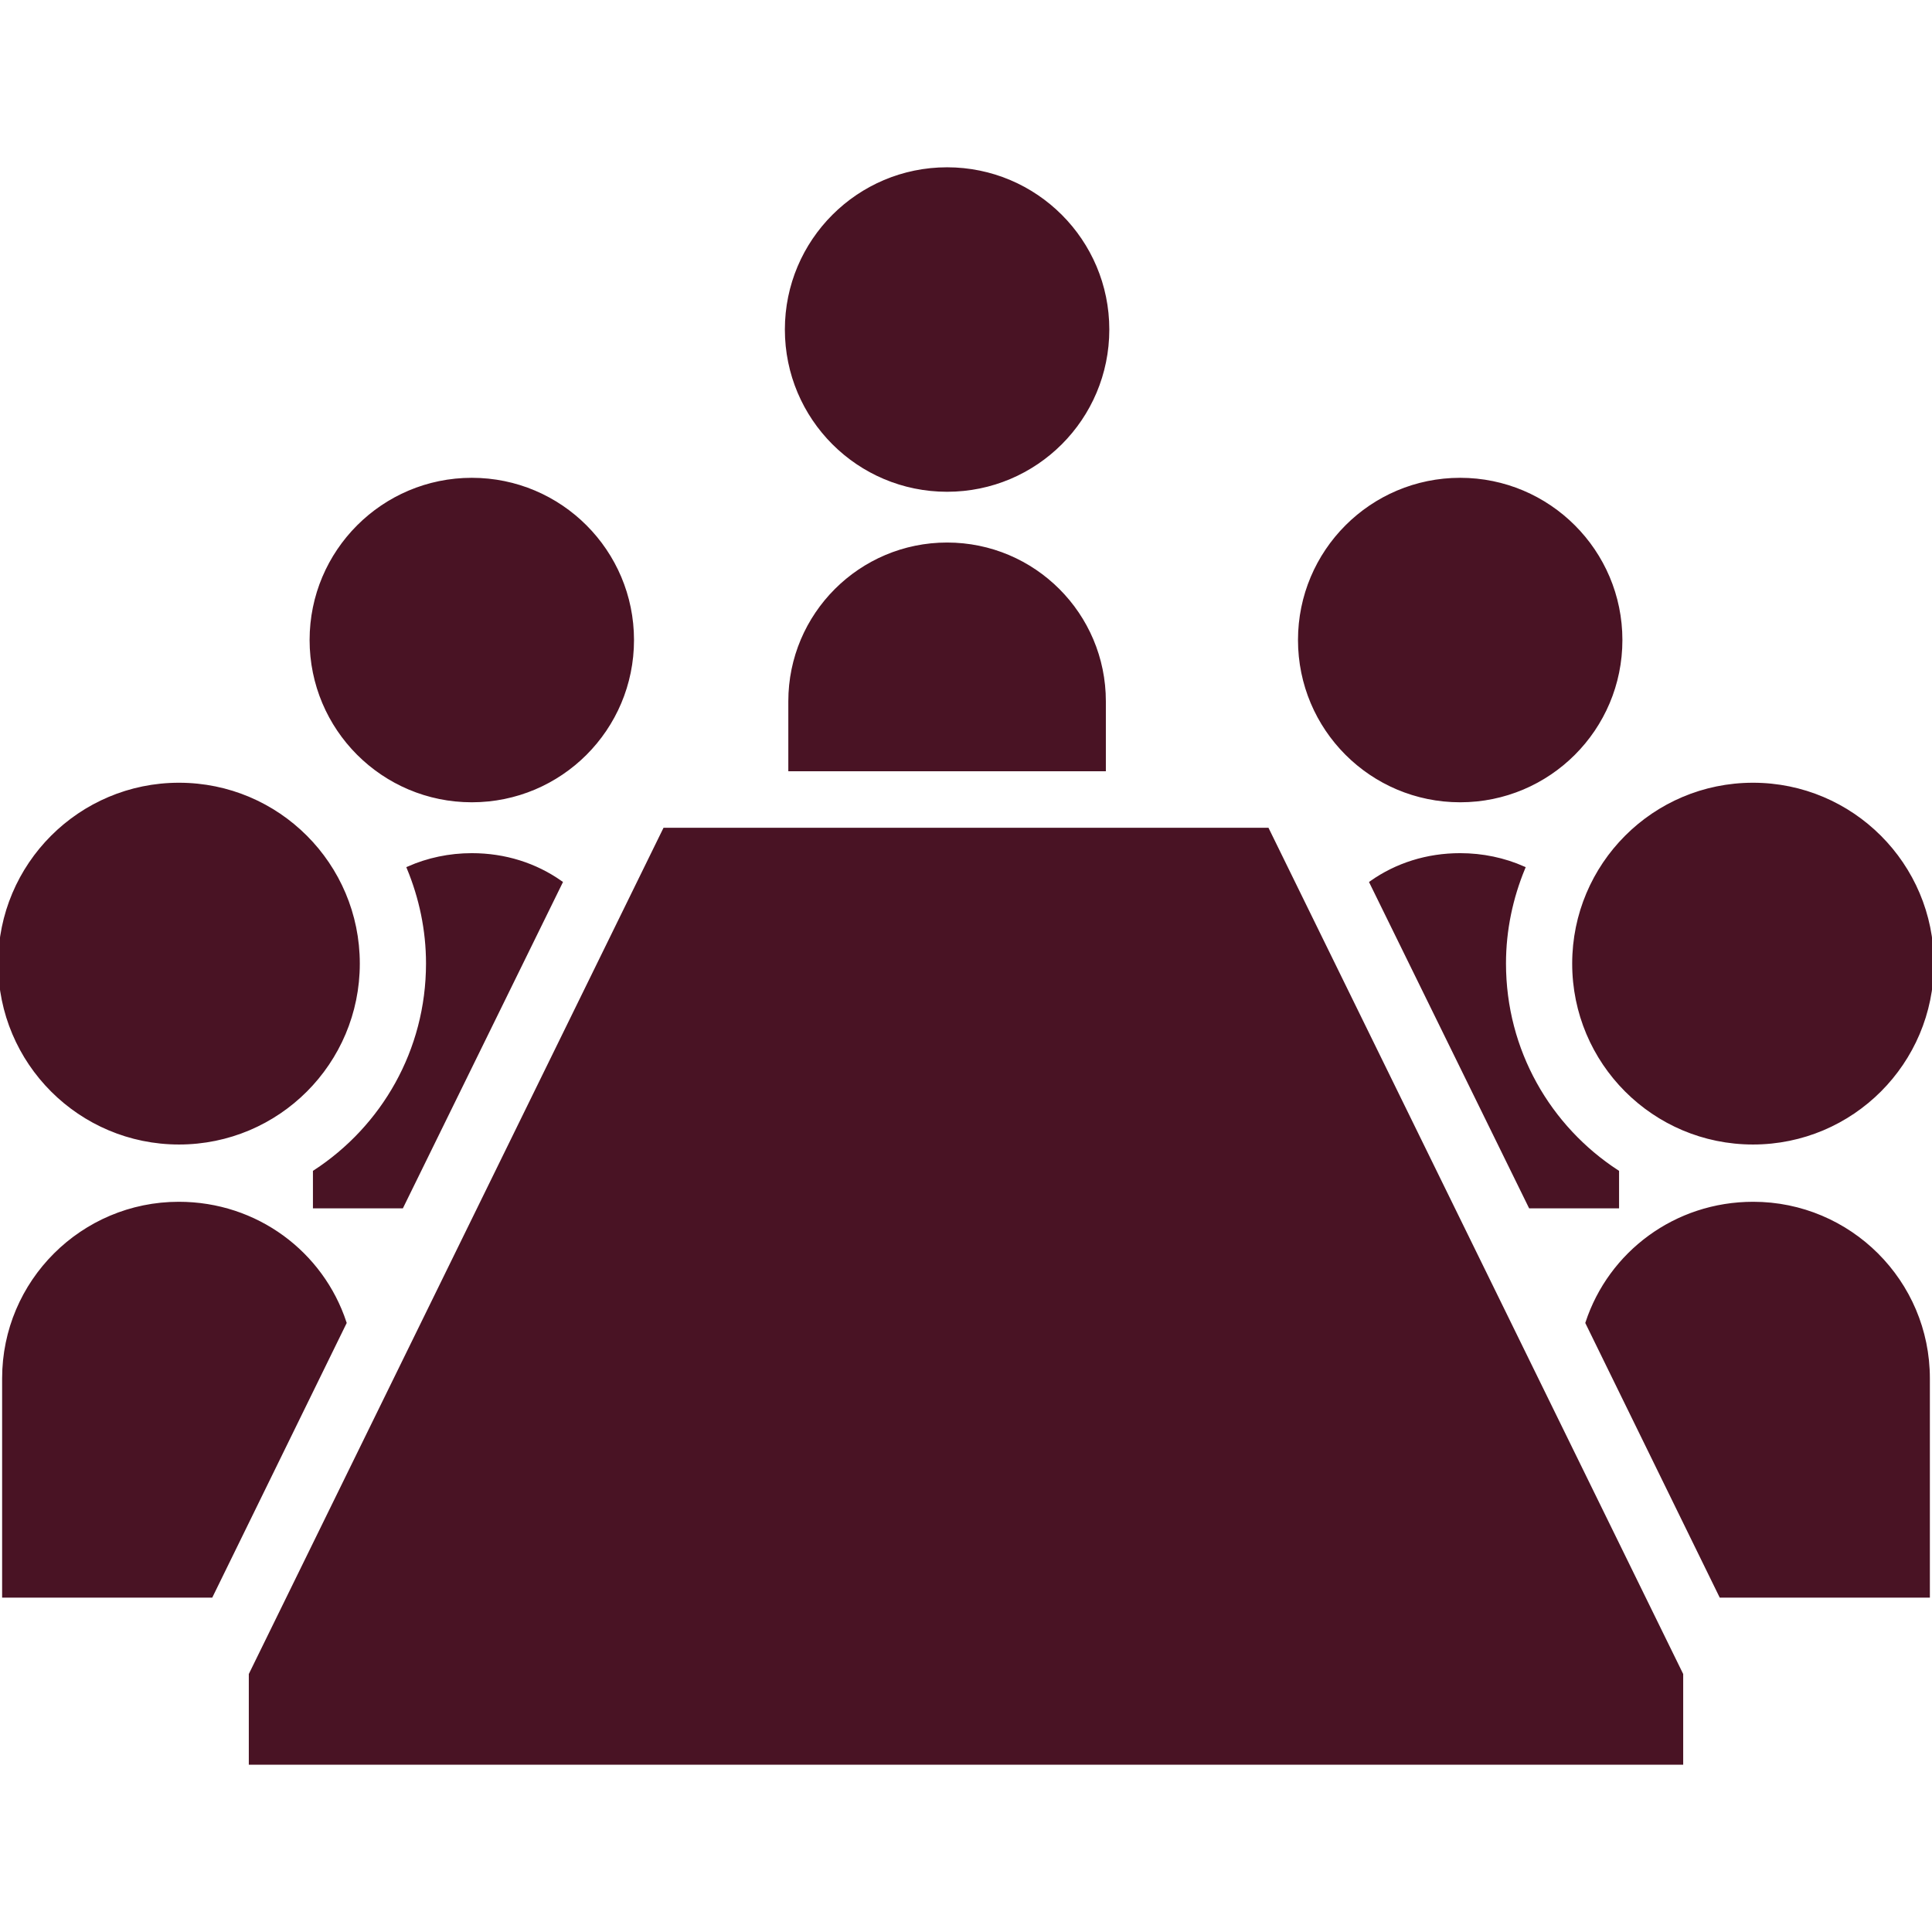
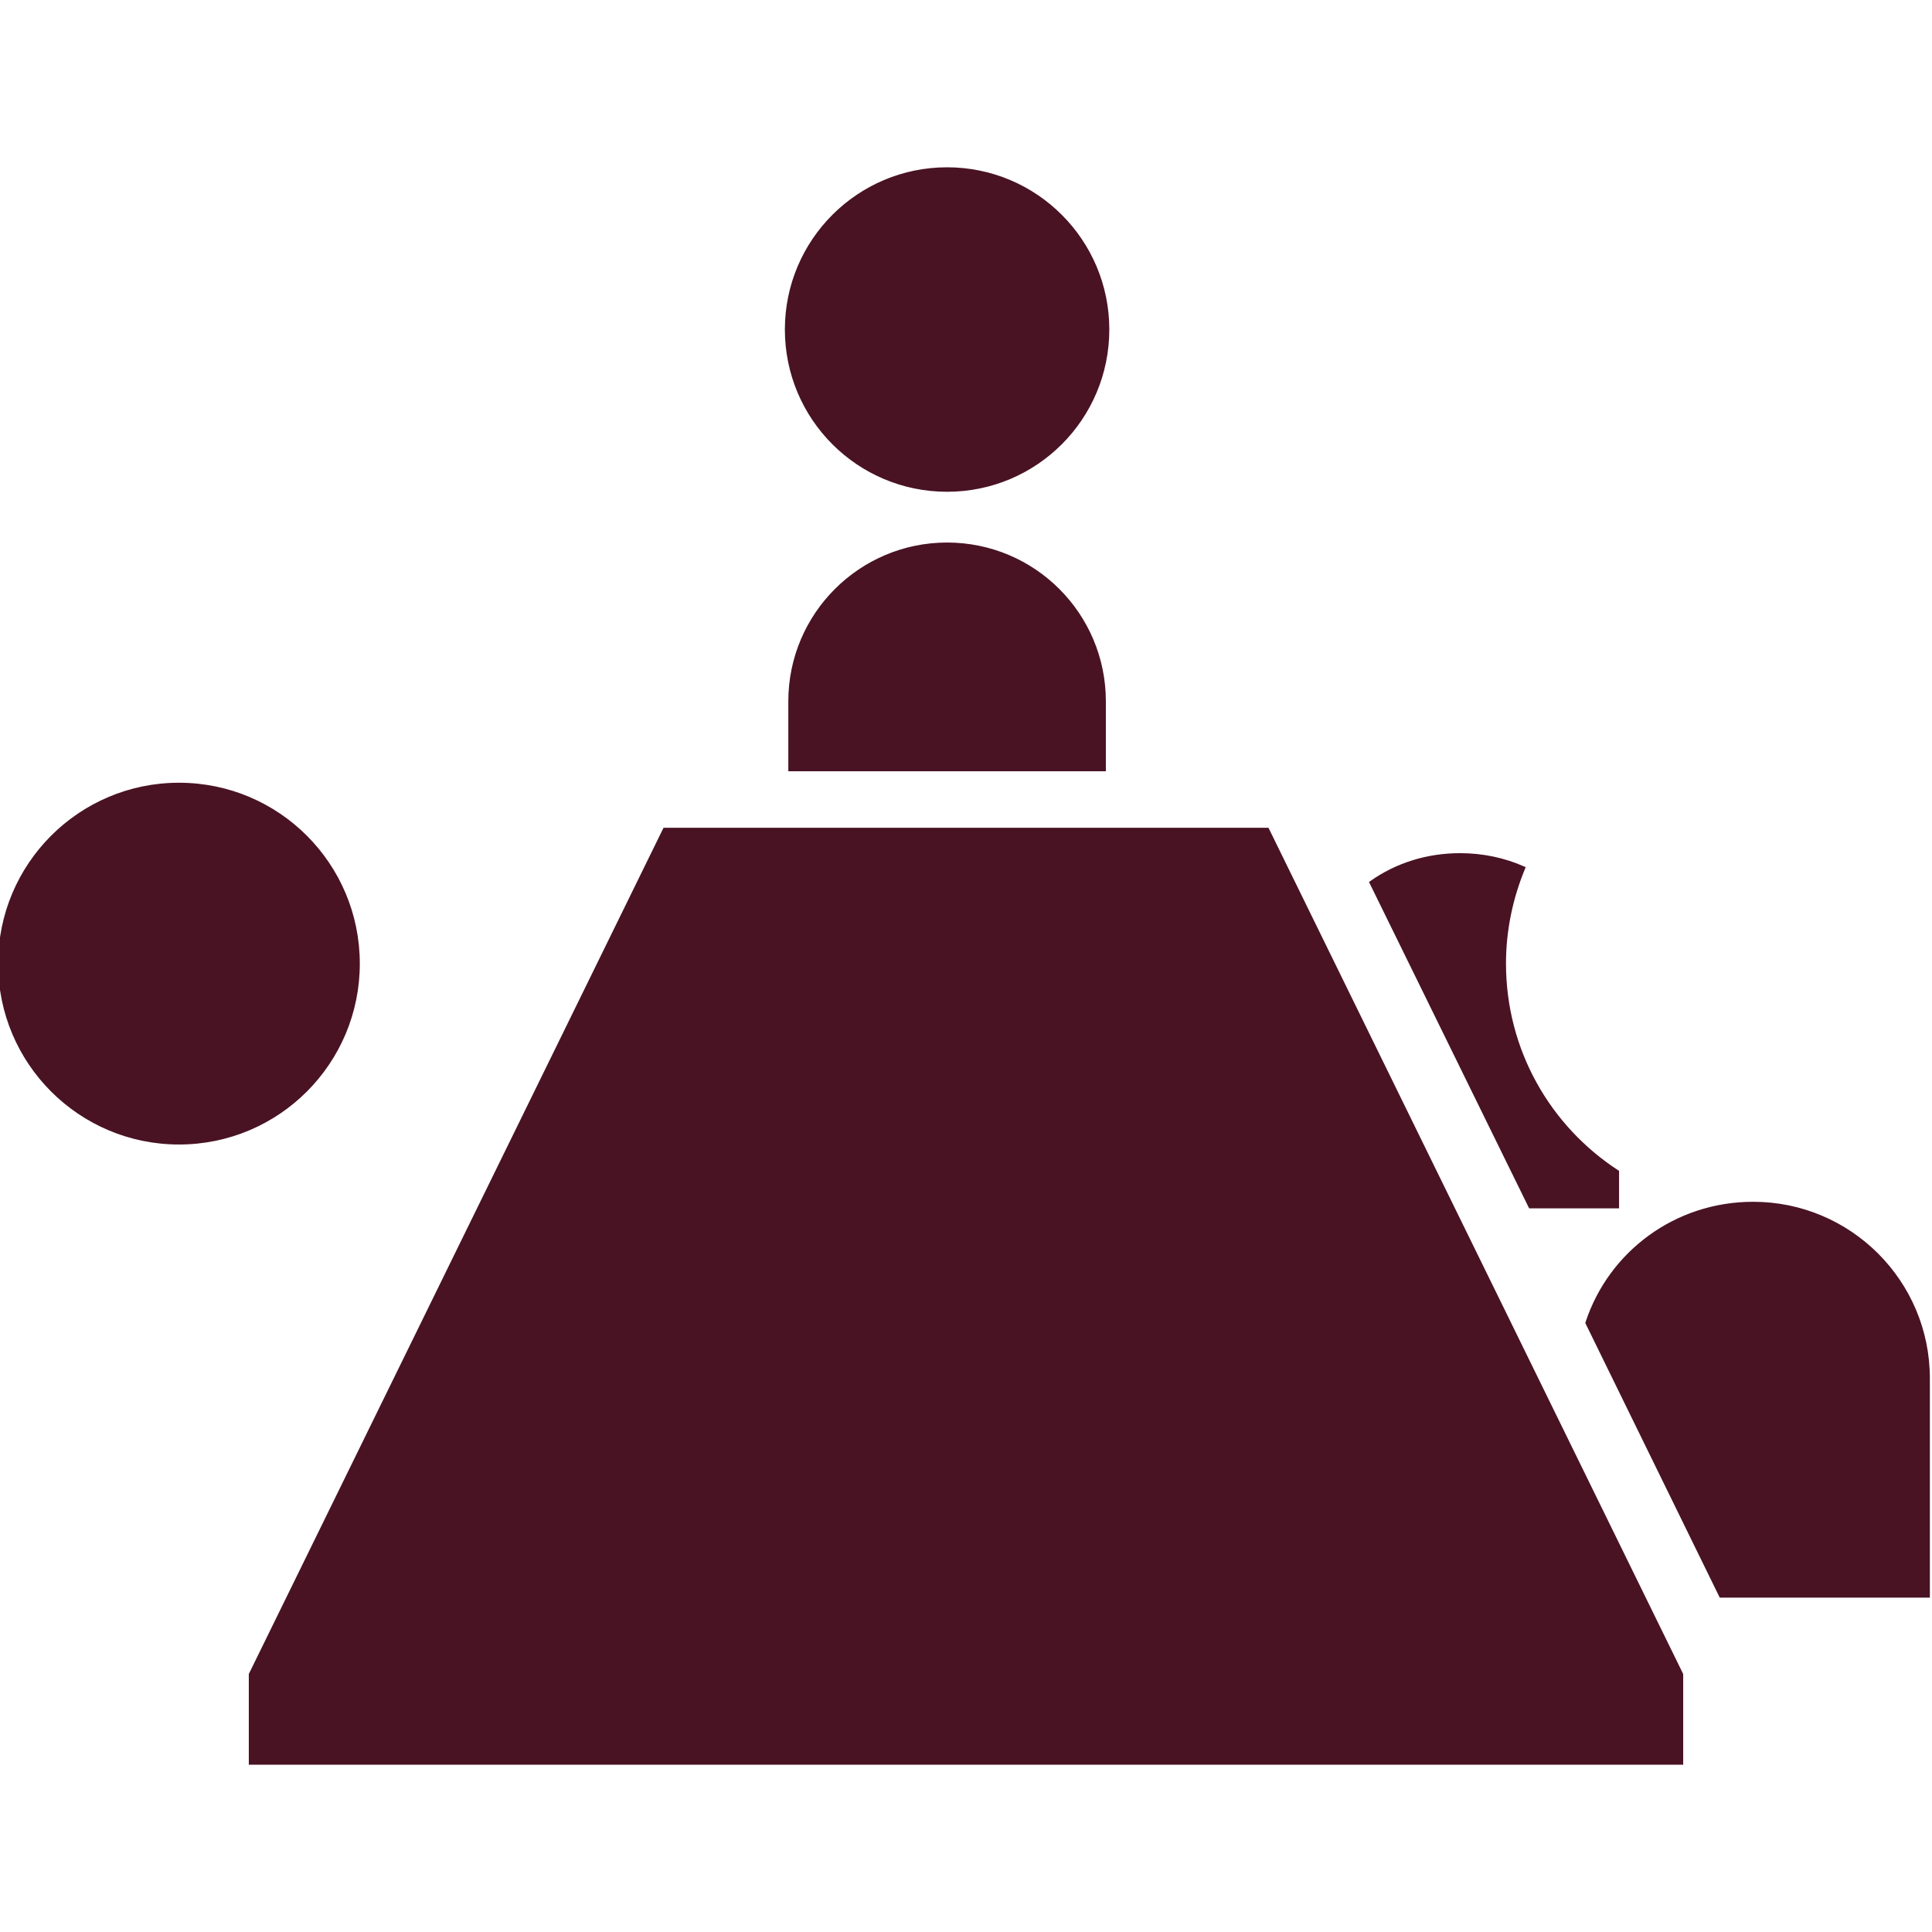
<svg xmlns="http://www.w3.org/2000/svg" height="800px" width="800px" id="_x32_" viewBox="0 0 512 512" xml:space="preserve" fill="#491324" stroke="#491324">
  <g id="SVGRepo_bgCarrier" stroke-width="0" />
  <g id="SVGRepo_tracerCarrier" stroke-linecap="round" stroke-linejoin="round" />
  <g id="SVGRepo_iconCarrier">
    <style type="text/css"> .st0{fill:#491324;} </style>
    <g>
      <path class="st0" d="M47.436,302.806c26.222,0,47.417-21.236,47.417-47.436c0-26.192-21.195-47.437-47.417-47.437 C21.236,207.932,0,229.178,0,255.37C0,281.57,21.236,302.806,47.436,302.806z" />
-       <path class="st0" d="M47.386,318.985c-25.506,0-46.324,20.679-46.324,46.314v57.588h54.876l35.408-72.328 C85.278,332.106,67.946,318.985,47.386,318.985z" />
-       <path class="st0" d="M125.037,212.114c23.48,0,42.481-19.01,42.481-42.5c0-23.45-19.001-42.49-42.481-42.49 c-23.47,0-42.49,19.04-42.49,42.49C82.547,193.104,101.568,212.114,125.037,212.114z" />
-       <path class="st0" d="M83.431,310.563v9.158h23.023l42.113-85.825c-6.684-4.708-14.739-7.3-23.53-7.3 c-5.94,0-11.64,1.231-16.715,3.466c3.218,7.806,5.075,16.338,5.075,25.267C113.397,278.492,101.508,298.793,83.431,310.563z" />
      <path class="st0" d="M250.989,129.825c23.48,0,42.49-19.01,42.49-42.5c0-23.45-19.01-42.49-42.49-42.49 c-23.47,0-42.49,19.04-42.49,42.49C208.499,110.815,227.519,129.825,250.989,129.825z" />
      <path class="st0" d="M250.989,144.276c-22.944,0-41.577,18.614-41.577,41.587v18.026h83.153v-18.026 C292.566,162.89,273.962,144.276,250.989,144.276z" />
      <polygon class="st0" points="176.149,219.871 66.437,443.745 66.437,467.166 445.563,467.166 445.563,443.745 335.851,219.871 " />
-       <path class="st0" d="M464.563,302.806c26.202,0,47.437-21.236,47.437-47.436c0-26.192-21.235-47.437-47.437-47.437 c-26.221,0-47.417,21.246-47.417,47.437C417.146,281.57,438.342,302.806,464.563,302.806z" />
      <path class="st0" d="M464.613,318.985c-20.56,0-37.892,13.121-43.961,31.575l35.409,72.328h54.876v-57.588 C510.937,339.664,490.119,318.985,464.613,318.985z" />
-       <path class="st0" d="M386.962,212.114c23.471,0,42.491-19.01,42.491-42.5c0-23.45-19.02-42.49-42.491-42.49 c-23.48,0-42.48,19.04-42.48,42.49C344.482,193.104,363.482,212.114,386.962,212.114z" />
      <path class="st0" d="M386.962,226.596c-8.789,0-16.844,2.592-23.529,7.3l42.113,85.825h23.024v-9.158 c-18.078-11.77-29.966-32.071-29.966-55.234c0-8.929,1.857-17.461,5.075-25.267C398.603,227.826,392.902,226.596,386.962,226.596z" />
    </g>
  </g>
</svg>